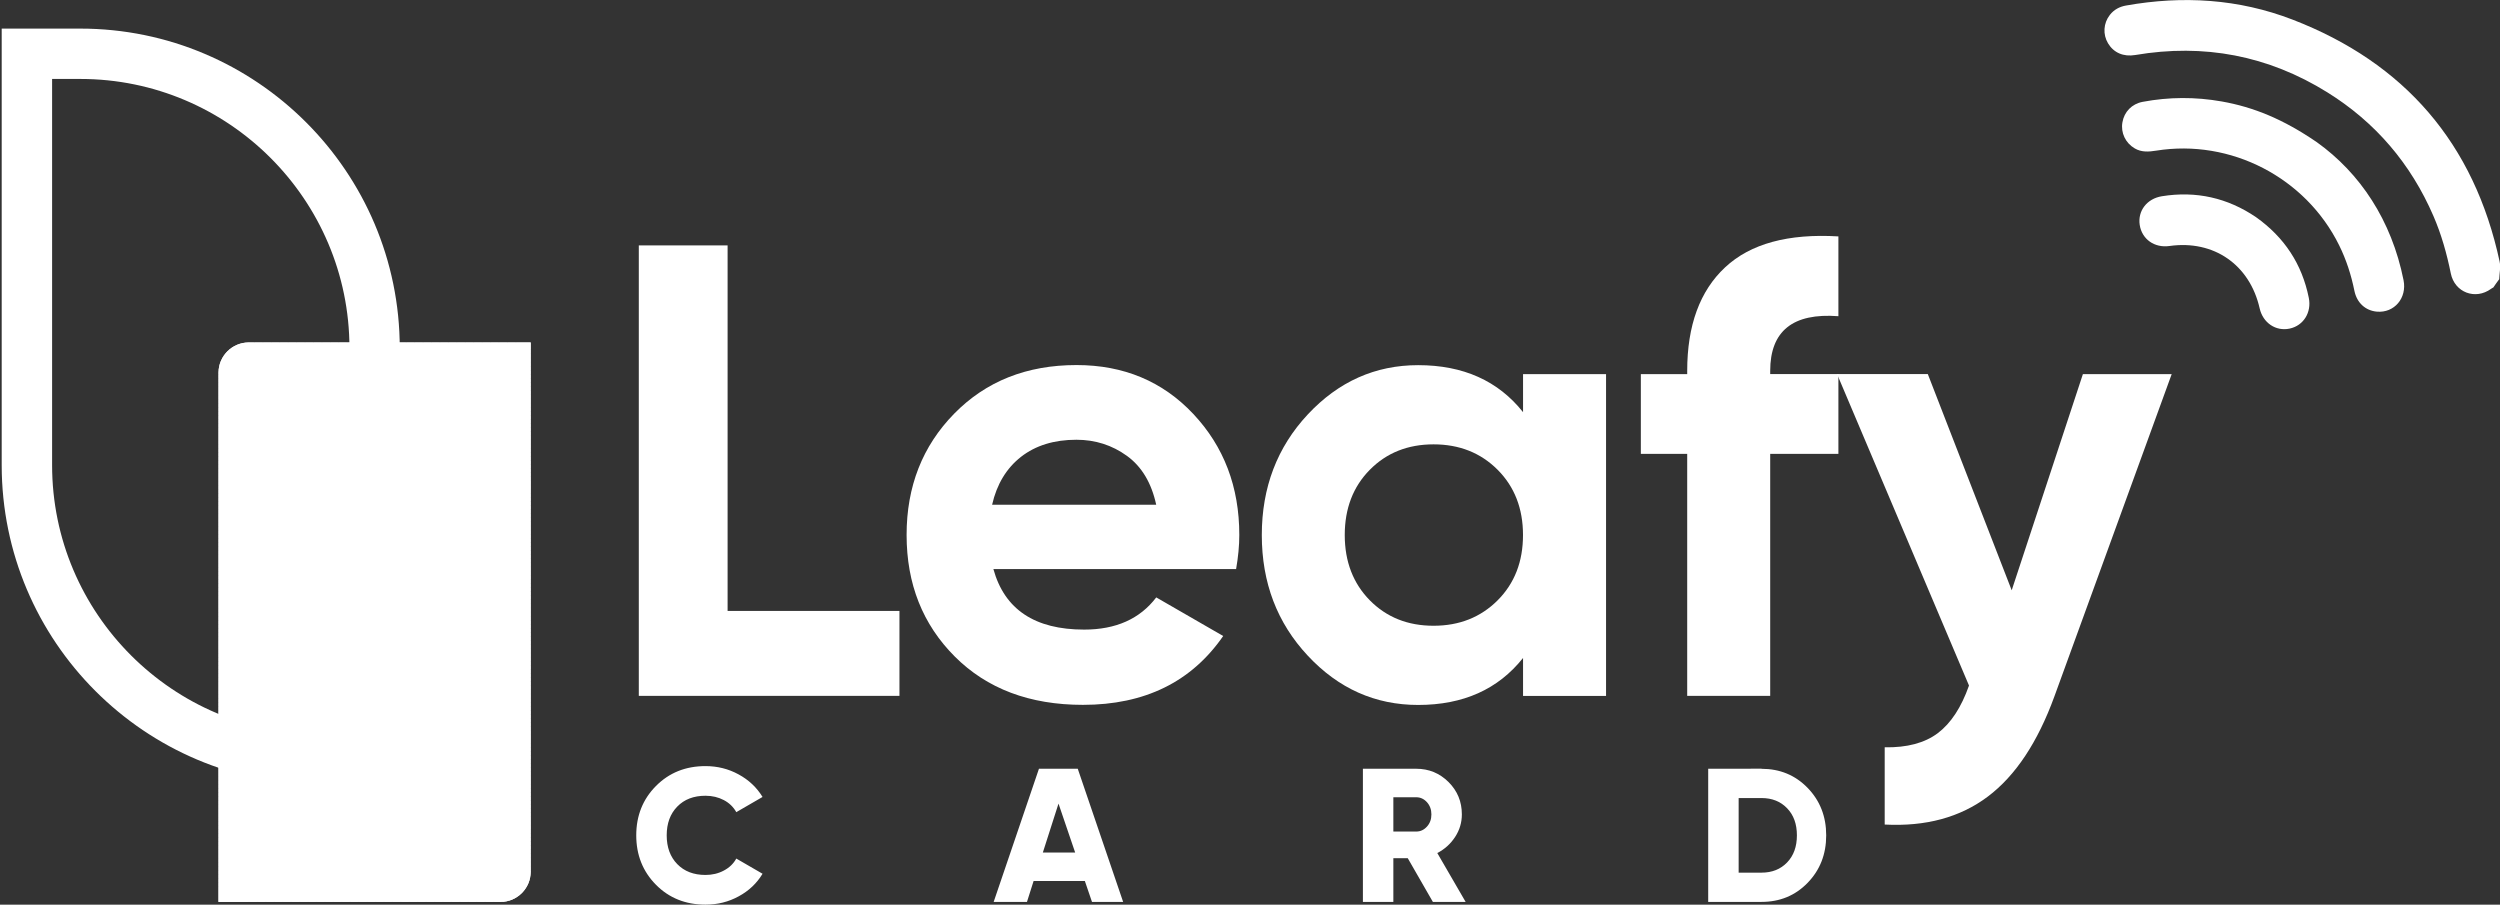
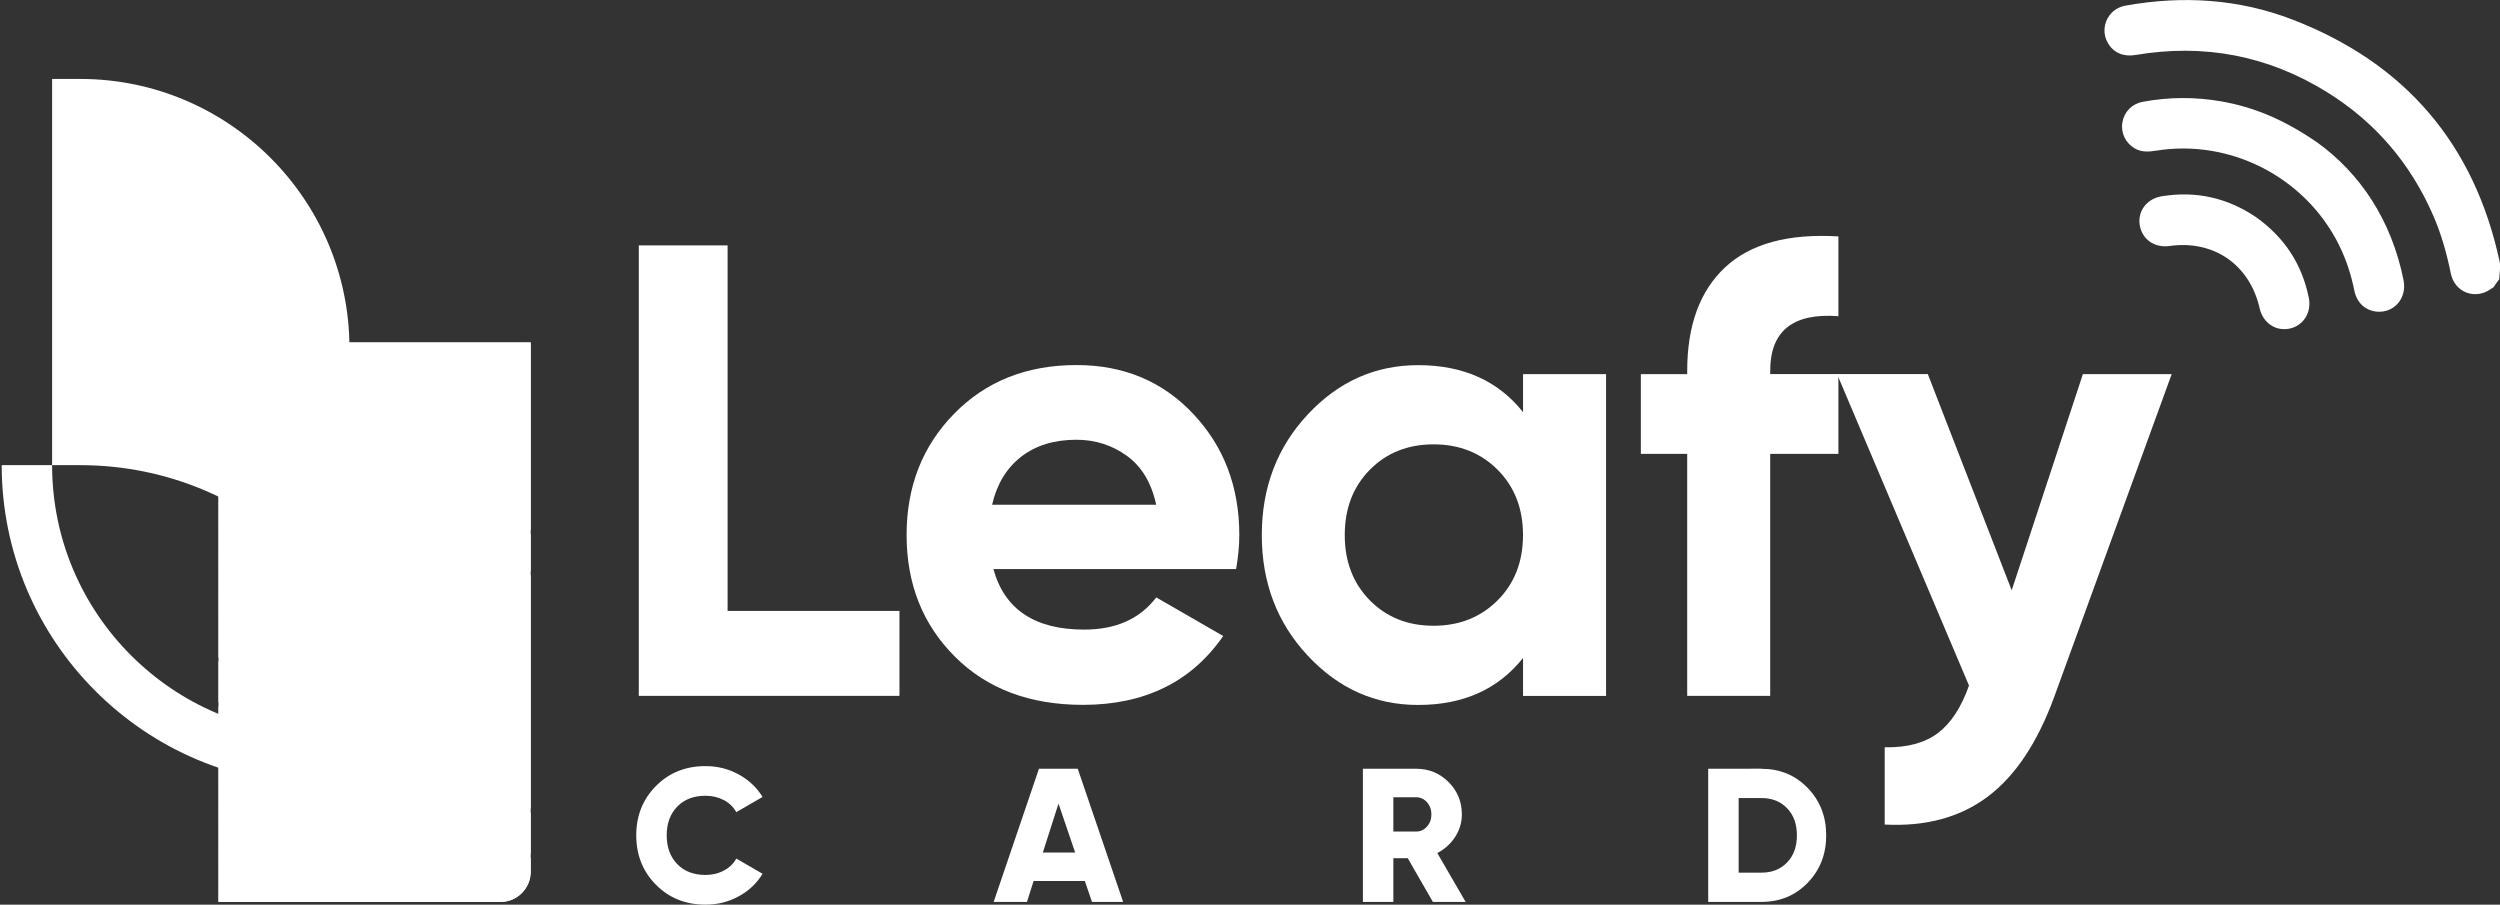
<svg xmlns="http://www.w3.org/2000/svg" xmlns:xlink="http://www.w3.org/1999/xlink" version="1.1" id="Layer_1" x="0px" y="0px" viewBox="0 0 500 180.93" style="enable-background:new 0 0 500 180.93;" xml:space="preserve">
  <rect x="0" y="0" width="500" height="180.93" fill="#333333" stroke="none" />
  <style type="text/css">
	.st0{clip-path:url(#SVGID_00000103966284244145786070000007647348191618368927_);fill:#FFFFFF;}
	.st1{fill:#FFFFFF;}
</style>
  <g>
    <g>
      <g>
        <defs>
          <path id="SVGID_3_" d="M100.07,180.39H43.7V74.56c0-3.35,2.72-6.07,6.07-6.07h56.37v105.84      C106.14,177.68,103.43,180.39,100.07,180.39z" />
        </defs>
        <use xlink:href="#SVGID_3_" style="overflow:visible;fill:#FFFFFF;" />
        <clipPath id="SVGID_00000048500558615232275400000016526138975483636630_">
          <use xlink:href="#SVGID_3_" style="overflow:visible;" />
        </clipPath>
        <polygon style="clip-path:url(#SVGID_00000048500558615232275400000016526138975483636630_);fill:#FFFFFF;" points="43.7,177.33      50.01,180.39 43.7,180.39    " />
        <polygon style="clip-path:url(#SVGID_00000048500558615232275400000016526138975483636630_);fill:#FFFFFF;" points="43.7,176.51      51.7,180.39 50.01,180.39 43.7,177.33    " />
        <polygon style="clip-path:url(#SVGID_00000048500558615232275400000016526138975483636630_);fill:#FFFFFF;" points="43.7,175.69      53.38,180.39 51.7,180.39 43.7,176.51    " />
        <polygon style="clip-path:url(#SVGID_00000048500558615232275400000016526138975483636630_);fill:#FFFFFF;" points="43.7,174.87      55.07,180.39 53.38,180.39 43.7,175.69    " />
        <polygon style="clip-path:url(#SVGID_00000048500558615232275400000016526138975483636630_);fill:#FFFFFF;" points="43.7,174.05      56.76,180.39 55.07,180.39 43.7,174.87    " />
        <polygon style="clip-path:url(#SVGID_00000048500558615232275400000016526138975483636630_);fill:#FFFFFF;" points="43.7,173.23      58.44,180.39 56.76,180.39 43.7,174.05    " />
        <polygon style="clip-path:url(#SVGID_00000048500558615232275400000016526138975483636630_);fill:#FFFFFF;" points="43.7,172.41      60.13,180.39 58.44,180.39 43.7,173.23    " />
        <polygon style="clip-path:url(#SVGID_00000048500558615232275400000016526138975483636630_);fill:#FFFFFF;" points="43.7,171.59      61.82,180.39 60.13,180.39 43.7,172.41    " />
        <polygon style="clip-path:url(#SVGID_00000048500558615232275400000016526138975483636630_);fill:#FFFFFF;" points="43.7,170.77      63.5,180.39 61.82,180.39 43.7,171.59    " />
        <polygon style="clip-path:url(#SVGID_00000048500558615232275400000016526138975483636630_);fill:#FFFFFF;" points="43.7,169.95      65.19,180.39 63.5,180.39 43.7,170.77    " />
        <polygon style="clip-path:url(#SVGID_00000048500558615232275400000016526138975483636630_);fill:#FFFFFF;" points="43.7,169.13      66.88,180.39 65.19,180.39 43.7,169.95    " />
        <polygon style="clip-path:url(#SVGID_00000048500558615232275400000016526138975483636630_);fill:#FFFFFF;" points="43.7,168.31      68.56,180.39 66.88,180.39 43.7,169.13    " />
        <polygon style="clip-path:url(#SVGID_00000048500558615232275400000016526138975483636630_);fill:#FFFFFF;" points="43.7,167.49      70.25,180.39 68.56,180.39 43.7,168.31    " />
        <polygon style="clip-path:url(#SVGID_00000048500558615232275400000016526138975483636630_);fill:#FFFFFF;" points="43.7,166.67      71.94,180.39 70.25,180.39 43.7,167.49    " />
        <polygon style="clip-path:url(#SVGID_00000048500558615232275400000016526138975483636630_);fill:#FFFFFF;" points="43.7,165.86      73.62,180.39 71.94,180.39 43.7,166.67    " />
        <polygon style="clip-path:url(#SVGID_00000048500558615232275400000016526138975483636630_);fill:#FFFFFF;" points="43.7,165.04      75.31,180.39 73.62,180.39 43.7,165.86    " />
        <polygon style="clip-path:url(#SVGID_00000048500558615232275400000016526138975483636630_);fill:#FFFFFF;" points="43.7,164.22      77,180.39 75.31,180.39 43.7,165.04    " />
        <polygon style="clip-path:url(#SVGID_00000048500558615232275400000016526138975483636630_);fill:#FFFFFF;" points="43.7,163.4      78.68,180.39 77,180.39 43.7,164.22    " />
        <polygon style="clip-path:url(#SVGID_00000048500558615232275400000016526138975483636630_);fill:#FFFFFF;" points="43.7,162.58      80.37,180.39 78.68,180.39 43.7,163.4    " />
        <polygon style="clip-path:url(#SVGID_00000048500558615232275400000016526138975483636630_);fill:#FFFFFF;" points="43.7,161.76      82.06,180.39 80.37,180.39 43.7,162.58    " />
        <polygon style="clip-path:url(#SVGID_00000048500558615232275400000016526138975483636630_);fill:#FFFFFF;" points="43.7,160.94      83.74,180.39 82.06,180.39 43.7,161.76    " />
        <polygon style="clip-path:url(#SVGID_00000048500558615232275400000016526138975483636630_);fill:#FFFFFF;" points="43.7,160.12      85.43,180.39 83.74,180.39 43.7,160.94    " />
        <polygon style="clip-path:url(#SVGID_00000048500558615232275400000016526138975483636630_);fill:#FFFFFF;" points="43.7,159.3      87.12,180.39 85.43,180.39 43.7,160.12    " />
        <polygon style="clip-path:url(#SVGID_00000048500558615232275400000016526138975483636630_);fill:#FFFFFF;" points="43.7,158.48      88.8,180.39 87.12,180.39 43.7,159.3    " />
        <polygon style="clip-path:url(#SVGID_00000048500558615232275400000016526138975483636630_);fill:#FFFFFF;" points="43.7,157.66      90.49,180.39 88.8,180.39 43.7,158.48    " />
        <polygon style="clip-path:url(#SVGID_00000048500558615232275400000016526138975483636630_);fill:#FFFFFF;" points="43.7,156.84      92.18,180.39 90.49,180.39 43.7,157.66    " />
        <polygon style="clip-path:url(#SVGID_00000048500558615232275400000016526138975483636630_);fill:#FFFFFF;" points="43.7,156.02      93.86,180.39 92.18,180.39 43.7,156.84    " />
        <polygon style="clip-path:url(#SVGID_00000048500558615232275400000016526138975483636630_);fill:#FFFFFF;" points="43.7,155.2      95.55,180.39 93.86,180.39 43.7,156.02    " />
        <polygon style="clip-path:url(#SVGID_00000048500558615232275400000016526138975483636630_);fill:#FFFFFF;" points="43.7,154.38      97.24,180.39 95.55,180.39 43.7,155.2    " />
        <polygon style="clip-path:url(#SVGID_00000048500558615232275400000016526138975483636630_);fill:#FFFFFF;" points="43.7,153.56      98.92,180.39 97.24,180.39 43.7,154.38    " />
        <polygon style="clip-path:url(#SVGID_00000048500558615232275400000016526138975483636630_);fill:#FFFFFF;" points="43.7,152.74      100.61,180.39 98.92,180.39 43.7,153.56    " />
        <polygon style="clip-path:url(#SVGID_00000048500558615232275400000016526138975483636630_);fill:#FFFFFF;" points="43.7,151.92      102.3,180.39 100.61,180.39 43.7,152.74    " />
        <polygon style="clip-path:url(#SVGID_00000048500558615232275400000016526138975483636630_);fill:#FFFFFF;" points="43.7,151.1      103.98,180.39 102.3,180.39 43.7,151.92    " />
        <polygon style="clip-path:url(#SVGID_00000048500558615232275400000016526138975483636630_);fill:#FFFFFF;" points="43.7,150.28      105.67,180.39 103.98,180.39 43.7,151.1    " />
        <polygon style="clip-path:url(#SVGID_00000048500558615232275400000016526138975483636630_);fill:#FFFFFF;" points="43.7,149.47      106.14,179.8 106.14,179.81 105.86,180.39 105.67,180.39 43.7,150.28    " />
        <polygon style="clip-path:url(#SVGID_00000048500558615232275400000016526138975483636630_);fill:#FFFFFF;" points="43.7,148.65      106.14,178.98 106.14,179.8 43.7,149.47    " />
        <polygon style="clip-path:url(#SVGID_00000048500558615232275400000016526138975483636630_);fill:#FFFFFF;" points="43.7,147.83      106.14,178.16 106.14,178.98 43.7,148.65    " />
        <polygon style="clip-path:url(#SVGID_00000048500558615232275400000016526138975483636630_);fill:#FFFFFF;" points="43.7,147.01      106.14,177.35 106.14,178.16 43.7,147.83    " />
        <polygon style="clip-path:url(#SVGID_00000048500558615232275400000016526138975483636630_);fill:#FFFFFF;" points="43.7,146.19      106.14,176.53 106.14,177.35 43.7,147.01    " />
        <polygon style="clip-path:url(#SVGID_00000048500558615232275400000016526138975483636630_);fill:#FFFFFF;" points="43.7,145.37      106.14,175.71 106.14,176.53 43.7,146.19    " />
        <polygon style="clip-path:url(#SVGID_00000048500558615232275400000016526138975483636630_);fill:#FFFFFF;" points="43.7,144.55      106.14,174.89 106.14,175.71 43.7,145.37    " />
        <polygon style="clip-path:url(#SVGID_00000048500558615232275400000016526138975483636630_);fill:#FFFFFF;" points="43.7,143.73      106.14,174.07 106.14,174.89 43.7,144.55    " />
        <polygon style="clip-path:url(#SVGID_00000048500558615232275400000016526138975483636630_);fill:#FFFFFF;" points="43.7,142.91      106.14,173.25 106.14,174.07 43.7,143.73    " />
        <polygon style="clip-path:url(#SVGID_00000048500558615232275400000016526138975483636630_);fill:#FFFFFF;" points="43.7,142.09      106.14,172.43 106.14,173.25 43.7,142.91    " />
        <polygon style="clip-path:url(#SVGID_00000048500558615232275400000016526138975483636630_);fill:#FFFFFF;" points="43.7,141.27      106.14,171.61 106.14,172.43 43.7,142.09    " />
-         <polygon style="clip-path:url(#SVGID_00000048500558615232275400000016526138975483636630_);fill:#FFFFFF;" points="43.7,140.45      106.14,170.79 106.14,171.61 43.7,141.27    " />
        <polygon style="clip-path:url(#SVGID_00000048500558615232275400000016526138975483636630_);fill:#FFFFFF;" points="43.7,139.63      106.14,169.97 106.14,170.79 43.7,140.45    " />
        <polygon style="clip-path:url(#SVGID_00000048500558615232275400000016526138975483636630_);fill:#FFFFFF;" points="43.7,138.81      106.14,169.15 106.14,169.97 43.7,139.63    " />
        <polygon style="clip-path:url(#SVGID_00000048500558615232275400000016526138975483636630_);fill:#FFFFFF;" points="43.7,137.99      106.14,168.33 106.14,169.15 43.7,138.81    " />
        <polygon style="clip-path:url(#SVGID_00000048500558615232275400000016526138975483636630_);fill:#FFFFFF;" points="43.7,137.17      106.14,167.51 106.14,168.33 43.7,137.99    " />
        <polygon style="clip-path:url(#SVGID_00000048500558615232275400000016526138975483636630_);fill:#FFFFFF;" points="43.7,136.35      106.14,166.69 106.14,167.51 43.7,137.17    " />
        <polygon style="clip-path:url(#SVGID_00000048500558615232275400000016526138975483636630_);fill:#FFFFFF;" points="43.7,135.53      106.14,165.87 106.14,166.69 43.7,136.35    " />
        <polygon style="clip-path:url(#SVGID_00000048500558615232275400000016526138975483636630_);fill:#FFFFFF;" points="43.7,134.71      106.14,165.05 106.14,165.87 43.7,135.53    " />
        <polygon style="clip-path:url(#SVGID_00000048500558615232275400000016526138975483636630_);fill:#FFFFFF;" points="43.7,133.89      106.14,164.23 106.14,165.05 43.7,134.71    " />
        <polygon style="clip-path:url(#SVGID_00000048500558615232275400000016526138975483636630_);fill:#FFFFFF;" points="43.7,133.07      106.14,163.41 106.14,164.23 43.7,133.89    " />
        <polygon style="clip-path:url(#SVGID_00000048500558615232275400000016526138975483636630_);fill:#FFFFFF;" points="43.7,132.26      106.14,162.59 106.14,163.41 43.7,133.07    " />
-         <polygon style="clip-path:url(#SVGID_00000048500558615232275400000016526138975483636630_);fill:#FFFFFF;" points="43.7,131.44      106.14,161.77 106.14,162.59 43.7,132.26    " />
        <polygon style="clip-path:url(#SVGID_00000048500558615232275400000016526138975483636630_);fill:#FFFFFF;" points="43.7,130.62      106.14,160.96 106.14,161.77 43.7,131.44    " />
        <polygon style="clip-path:url(#SVGID_00000048500558615232275400000016526138975483636630_);fill:#FFFFFF;" points="43.7,129.8      106.14,160.14 106.14,160.96 43.7,130.62    " />
        <polygon style="clip-path:url(#SVGID_00000048500558615232275400000016526138975483636630_);fill:#FFFFFF;" points="43.7,128.98      106.14,159.32 106.14,160.14 43.7,129.8    " />
        <polygon style="clip-path:url(#SVGID_00000048500558615232275400000016526138975483636630_);fill:#FFFFFF;" points="43.7,128.16      106.14,158.5 106.14,159.32 43.7,128.98    " />
        <polygon style="clip-path:url(#SVGID_00000048500558615232275400000016526138975483636630_);fill:#FFFFFF;" points="43.7,127.34      106.14,157.68 106.14,158.5 43.7,128.16    " />
        <polygon style="clip-path:url(#SVGID_00000048500558615232275400000016526138975483636630_);fill:#FFFFFF;" points="43.7,126.52      106.14,156.86 106.14,157.68 43.7,127.34    " />
        <polygon style="clip-path:url(#SVGID_00000048500558615232275400000016526138975483636630_);fill:#FFFFFF;" points="43.7,125.7      106.14,156.04 106.14,156.86 43.7,126.52    " />
        <polygon style="clip-path:url(#SVGID_00000048500558615232275400000016526138975483636630_);fill:#FFFFFF;" points="43.7,124.88      106.14,155.22 106.14,156.04 43.7,125.7    " />
        <polygon style="clip-path:url(#SVGID_00000048500558615232275400000016526138975483636630_);fill:#FFFFFF;" points="43.7,124.06      106.14,154.4 106.14,155.22 43.7,124.88    " />
        <polygon style="clip-path:url(#SVGID_00000048500558615232275400000016526138975483636630_);fill:#FFFFFF;" points="43.7,123.24      106.14,153.58 106.14,154.4 43.7,124.06    " />
        <polygon style="clip-path:url(#SVGID_00000048500558615232275400000016526138975483636630_);fill:#FFFFFF;" points="43.7,122.42      106.14,152.76 106.14,153.58 43.7,123.24    " />
        <polygon style="clip-path:url(#SVGID_00000048500558615232275400000016526138975483636630_);fill:#FFFFFF;" points="43.7,121.6      106.14,151.94 106.14,152.76 43.7,122.42    " />
        <polygon style="clip-path:url(#SVGID_00000048500558615232275400000016526138975483636630_);fill:#FFFFFF;" points="43.7,120.78      106.14,151.12 106.14,151.94 43.7,121.6    " />
        <polygon style="clip-path:url(#SVGID_00000048500558615232275400000016526138975483636630_);fill:#FFFFFF;" points="43.7,119.96      106.14,150.3 106.14,151.12 43.7,120.78    " />
        <polygon style="clip-path:url(#SVGID_00000048500558615232275400000016526138975483636630_);fill:#FFFFFF;" points="43.7,119.14      106.14,149.48 106.14,150.3 43.7,119.96    " />
        <polygon style="clip-path:url(#SVGID_00000048500558615232275400000016526138975483636630_);fill:#FFFFFF;" points="43.7,118.32      106.14,148.66 106.14,149.48 43.7,119.14    " />
        <polygon style="clip-path:url(#SVGID_00000048500558615232275400000016526138975483636630_);fill:#FFFFFF;" points="43.7,117.5      106.14,147.84 106.14,148.66 43.7,118.32    " />
        <polygon style="clip-path:url(#SVGID_00000048500558615232275400000016526138975483636630_);fill:#FFFFFF;" points="43.7,116.68      106.14,147.02 106.14,147.84 43.7,117.5    " />
        <polygon style="clip-path:url(#SVGID_00000048500558615232275400000016526138975483636630_);fill:#FFFFFF;" points="43.7,115.87      106.14,146.2 106.14,147.02 43.7,116.68    " />
        <polygon style="clip-path:url(#SVGID_00000048500558615232275400000016526138975483636630_);fill:#FFFFFF;" points="43.7,115.05      106.14,145.38 106.14,146.2 43.7,115.87    " />
        <polygon style="clip-path:url(#SVGID_00000048500558615232275400000016526138975483636630_);fill:#FFFFFF;" points="43.7,114.23      106.14,144.56 106.14,145.38 43.7,115.05    " />
        <polygon style="clip-path:url(#SVGID_00000048500558615232275400000016526138975483636630_);fill:#FFFFFF;" points="43.7,113.41      106.14,143.75 106.14,144.56 43.7,114.23    " />
        <polygon style="clip-path:url(#SVGID_00000048500558615232275400000016526138975483636630_);fill:#FFFFFF;" points="43.7,112.59      106.14,142.93 106.14,143.75 43.7,113.41    " />
        <polygon style="clip-path:url(#SVGID_00000048500558615232275400000016526138975483636630_);fill:#FFFFFF;" points="43.7,111.77      106.14,142.11 106.14,142.93 43.7,112.59    " />
        <polygon style="clip-path:url(#SVGID_00000048500558615232275400000016526138975483636630_);fill:#FFFFFF;" points="43.7,110.95      106.14,141.29 106.14,142.11 43.7,111.77    " />
        <polygon style="clip-path:url(#SVGID_00000048500558615232275400000016526138975483636630_);fill:#FFFFFF;" points="43.7,110.13      106.14,140.47 106.14,141.29 43.7,110.95    " />
        <polygon style="clip-path:url(#SVGID_00000048500558615232275400000016526138975483636630_);fill:#FFFFFF;" points="43.7,109.31      106.14,139.65 106.14,140.47 43.7,110.13    " />
        <polygon style="clip-path:url(#SVGID_00000048500558615232275400000016526138975483636630_);fill:#FFFFFF;" points="43.7,108.49      106.14,138.83 106.14,139.65 43.7,109.31    " />
        <polygon style="clip-path:url(#SVGID_00000048500558615232275400000016526138975483636630_);fill:#FFFFFF;" points="43.7,107.67      106.14,138.01 106.14,138.83 43.7,108.49    " />
        <polygon style="clip-path:url(#SVGID_00000048500558615232275400000016526138975483636630_);fill:#FFFFFF;" points="43.7,106.85      106.14,137.19 106.14,138.01 43.7,107.67    " />
        <polygon style="clip-path:url(#SVGID_00000048500558615232275400000016526138975483636630_);fill:#FFFFFF;" points="43.7,106.03      106.14,136.37 106.14,137.19 43.7,106.85    " />
        <polygon style="clip-path:url(#SVGID_00000048500558615232275400000016526138975483636630_);fill:#FFFFFF;" points="43.7,105.21      106.14,135.55 106.14,136.37 43.7,106.03    " />
        <polygon style="clip-path:url(#SVGID_00000048500558615232275400000016526138975483636630_);fill:#FFFFFF;" points="43.7,104.39      106.14,134.73 106.14,135.55 43.7,105.21    " />
        <polygon style="clip-path:url(#SVGID_00000048500558615232275400000016526138975483636630_);fill:#FFFFFF;" points="43.7,103.57      106.14,133.91 106.14,134.73 43.7,104.39    " />
        <polygon style="clip-path:url(#SVGID_00000048500558615232275400000016526138975483636630_);fill:#FFFFFF;" points="43.7,102.75      106.14,133.09 106.14,133.91 43.7,103.57    " />
        <polygon style="clip-path:url(#SVGID_00000048500558615232275400000016526138975483636630_);fill:#FFFFFF;" points="43.7,101.93      106.14,132.27 106.14,133.09 43.7,102.75    " />
        <polygon style="clip-path:url(#SVGID_00000048500558615232275400000016526138975483636630_);fill:#FFFFFF;" points="43.7,101.11      106.14,131.45 106.14,132.27 43.7,101.93    " />
        <polygon style="clip-path:url(#SVGID_00000048500558615232275400000016526138975483636630_);fill:#FFFFFF;" points="43.7,100.29      106.14,130.63 106.14,131.45 43.7,101.11    " />
        <polygon style="clip-path:url(#SVGID_00000048500558615232275400000016526138975483636630_);fill:#FFFFFF;" points="43.7,99.47      106.14,129.81 106.14,130.63 43.7,100.29    " />
        <polygon style="clip-path:url(#SVGID_00000048500558615232275400000016526138975483636630_);fill:#FFFFFF;" points="43.7,98.66      106.14,128.99 106.14,129.81 43.7,99.47    " />
        <polygon style="clip-path:url(#SVGID_00000048500558615232275400000016526138975483636630_);fill:#FFFFFF;" points="43.7,97.84      106.14,128.17 106.14,128.99 43.7,98.66    " />
        <polygon style="clip-path:url(#SVGID_00000048500558615232275400000016526138975483636630_);fill:#FFFFFF;" points="43.7,97.02      106.14,127.35 106.14,128.17 43.7,97.84    " />
        <polygon style="clip-path:url(#SVGID_00000048500558615232275400000016526138975483636630_);fill:#FFFFFF;" points="43.7,96.2      106.14,126.54 106.14,127.35 43.7,97.02    " />
        <polygon style="clip-path:url(#SVGID_00000048500558615232275400000016526138975483636630_);fill:#FFFFFF;" points="43.7,95.38      106.14,125.72 106.14,126.54 43.7,96.2    " />
        <polygon style="clip-path:url(#SVGID_00000048500558615232275400000016526138975483636630_);fill:#FFFFFF;" points="43.7,94.56      106.14,124.9 106.14,125.72 43.7,95.38    " />
        <polygon style="clip-path:url(#SVGID_00000048500558615232275400000016526138975483636630_);fill:#FFFFFF;" points="43.7,93.74      106.14,124.08 106.14,124.9 43.7,94.56    " />
        <polygon style="clip-path:url(#SVGID_00000048500558615232275400000016526138975483636630_);fill:#FFFFFF;" points="43.7,92.92      106.14,123.26 106.14,124.08 43.7,93.74    " />
        <polygon style="clip-path:url(#SVGID_00000048500558615232275400000016526138975483636630_);fill:#FFFFFF;" points="43.7,92.1      106.14,122.44 106.14,123.26 43.7,92.92    " />
        <polygon style="clip-path:url(#SVGID_00000048500558615232275400000016526138975483636630_);fill:#FFFFFF;" points="43.7,91.28      106.14,121.62 106.14,122.44 43.7,92.1    " />
        <polygon style="clip-path:url(#SVGID_00000048500558615232275400000016526138975483636630_);fill:#FFFFFF;" points="43.7,90.46      106.14,120.8 106.14,121.62 43.7,91.28    " />
        <polygon style="clip-path:url(#SVGID_00000048500558615232275400000016526138975483636630_);fill:#FFFFFF;" points="43.7,89.64      106.14,119.98 106.14,120.8 43.7,90.46    " />
        <polygon style="clip-path:url(#SVGID_00000048500558615232275400000016526138975483636630_);fill:#FFFFFF;" points="43.7,88.82      106.14,119.16 106.14,119.98 43.7,89.64    " />
        <polygon style="clip-path:url(#SVGID_00000048500558615232275400000016526138975483636630_);fill:#FFFFFF;" points="43.7,88      106.14,118.34 106.14,119.16 43.7,88.82    " />
        <polygon style="clip-path:url(#SVGID_00000048500558615232275400000016526138975483636630_);fill:#FFFFFF;" points="43.7,87.18      106.14,117.52 106.14,118.34 43.7,88    " />
        <polygon style="clip-path:url(#SVGID_00000048500558615232275400000016526138975483636630_);fill:#FFFFFF;" points="43.7,86.36      106.14,116.7 106.14,117.52 43.7,87.18    " />
        <polygon style="clip-path:url(#SVGID_00000048500558615232275400000016526138975483636630_);fill:#FFFFFF;" points="43.7,85.54      106.14,115.88 106.14,116.7 43.7,86.36    " />
        <polygon style="clip-path:url(#SVGID_00000048500558615232275400000016526138975483636630_);fill:#FFFFFF;" points="43.7,84.72      106.14,115.06 106.14,115.88 43.7,85.54    " />
-         <polygon style="clip-path:url(#SVGID_00000048500558615232275400000016526138975483636630_);fill:#FFFFFF;" points="43.7,83.9      106.14,114.24 106.14,115.06 43.7,84.72    " />
        <polygon style="clip-path:url(#SVGID_00000048500558615232275400000016526138975483636630_);fill:#FFFFFF;" points="43.7,83.08      106.14,113.42 106.14,114.24 43.7,83.9    " />
        <polygon style="clip-path:url(#SVGID_00000048500558615232275400000016526138975483636630_);fill:#FFFFFF;" points="43.7,82.27      106.14,112.6 106.14,113.42 43.7,83.08    " />
        <polygon style="clip-path:url(#SVGID_00000048500558615232275400000016526138975483636630_);fill:#FFFFFF;" points="43.7,81.45      106.14,111.78 106.14,112.6 43.7,82.27    " />
        <polygon style="clip-path:url(#SVGID_00000048500558615232275400000016526138975483636630_);fill:#FFFFFF;" points="43.7,80.63      106.14,110.96 106.14,111.78 43.7,81.45    " />
        <polygon style="clip-path:url(#SVGID_00000048500558615232275400000016526138975483636630_);fill:#FFFFFF;" points="43.7,79.81      106.14,110.15 106.14,110.96 43.7,80.63    " />
        <polygon style="clip-path:url(#SVGID_00000048500558615232275400000016526138975483636630_);fill:#FFFFFF;" points="43.7,78.99      106.14,109.33 106.14,110.15 43.7,79.81    " />
        <polygon style="clip-path:url(#SVGID_00000048500558615232275400000016526138975483636630_);fill:#FFFFFF;" points="43.7,78.17      106.14,108.51 106.14,109.33 43.7,78.99    " />
        <polygon style="clip-path:url(#SVGID_00000048500558615232275400000016526138975483636630_);fill:#FFFFFF;" points="43.7,77.35      106.14,107.69 106.14,108.51 43.7,78.17    " />
        <polygon style="clip-path:url(#SVGID_00000048500558615232275400000016526138975483636630_);fill:#FFFFFF;" points="43.7,76.53      106.14,106.87 106.14,107.69 43.7,77.35    " />
-         <polygon style="clip-path:url(#SVGID_00000048500558615232275400000016526138975483636630_);fill:#FFFFFF;" points="43.7,75.71      106.14,106.05 106.14,106.87 43.7,76.53    " />
        <polygon style="clip-path:url(#SVGID_00000048500558615232275400000016526138975483636630_);fill:#FFFFFF;" points="43.7,74.89      106.14,105.23 106.14,106.05 43.7,75.71    " />
        <polygon style="clip-path:url(#SVGID_00000048500558615232275400000016526138975483636630_);fill:#FFFFFF;" points="43.7,74.07      106.14,104.41 106.14,105.23 43.7,74.89    " />
        <polygon style="clip-path:url(#SVGID_00000048500558615232275400000016526138975483636630_);fill:#FFFFFF;" points="43.7,73.25      106.14,103.59 106.14,104.41 43.7,74.07    " />
        <polygon style="clip-path:url(#SVGID_00000048500558615232275400000016526138975483636630_);fill:#FFFFFF;" points="43.7,72.43      106.14,102.77 106.14,103.59 43.7,73.25    " />
        <polygon style="clip-path:url(#SVGID_00000048500558615232275400000016526138975483636630_);fill:#FFFFFF;" points="43.7,71.61      106.14,101.95 106.14,102.77 43.7,72.43    " />
        <polygon style="clip-path:url(#SVGID_00000048500558615232275400000016526138975483636630_);fill:#FFFFFF;" points="43.7,70.79      106.14,101.13 106.14,101.95 43.7,71.61    " />
        <polygon style="clip-path:url(#SVGID_00000048500558615232275400000016526138975483636630_);fill:#FFFFFF;" points="43.7,69.97      106.14,100.31 106.14,101.13 43.7,70.79    " />
        <polygon style="clip-path:url(#SVGID_00000048500558615232275400000016526138975483636630_);fill:#FFFFFF;" points="43.7,69.15      106.14,99.49 106.14,100.31 43.7,69.97    " />
        <polygon style="clip-path:url(#SVGID_00000048500558615232275400000016526138975483636630_);fill:#FFFFFF;" points="43.7,69.07      43.98,68.49 44.03,68.49 106.14,98.67 106.14,99.49 43.7,69.15    " />
        <polygon style="clip-path:url(#SVGID_00000048500558615232275400000016526138975483636630_);fill:#FFFFFF;" points="45.71,68.49      106.14,97.85 106.14,98.67 44.03,68.49    " />
        <polygon style="clip-path:url(#SVGID_00000048500558615232275400000016526138975483636630_);fill:#FFFFFF;" points="47.4,68.49      106.14,97.03 106.14,97.85 45.71,68.49    " />
        <polygon style="clip-path:url(#SVGID_00000048500558615232275400000016526138975483636630_);fill:#FFFFFF;" points="49.09,68.49      106.14,96.21 106.14,97.03 47.4,68.49    " />
        <polygon style="clip-path:url(#SVGID_00000048500558615232275400000016526138975483636630_);fill:#FFFFFF;" points="50.77,68.49      106.14,95.39 106.14,96.21 49.09,68.49    " />
        <polygon style="clip-path:url(#SVGID_00000048500558615232275400000016526138975483636630_);fill:#FFFFFF;" points="52.46,68.49      106.14,94.57 106.14,95.39 50.77,68.49    " />
        <polygon style="clip-path:url(#SVGID_00000048500558615232275400000016526138975483636630_);fill:#FFFFFF;" points="54.15,68.49      106.14,93.75 106.14,94.57 52.46,68.49    " />
        <polygon style="clip-path:url(#SVGID_00000048500558615232275400000016526138975483636630_);fill:#FFFFFF;" points="55.83,68.49      106.14,92.94 106.14,93.75 54.15,68.49    " />
        <polygon style="clip-path:url(#SVGID_00000048500558615232275400000016526138975483636630_);fill:#FFFFFF;" points="57.52,68.49      106.14,92.12 106.14,92.94 55.83,68.49    " />
        <polygon style="clip-path:url(#SVGID_00000048500558615232275400000016526138975483636630_);fill:#FFFFFF;" points="59.2,68.49      106.14,91.3 106.14,92.12 57.52,68.49    " />
        <polygon style="clip-path:url(#SVGID_00000048500558615232275400000016526138975483636630_);fill:#FFFFFF;" points="60.89,68.49      106.14,90.48 106.14,91.3 59.2,68.49    " />
        <polygon style="clip-path:url(#SVGID_00000048500558615232275400000016526138975483636630_);fill:#FFFFFF;" points="62.58,68.49      106.14,89.66 106.14,90.48 60.89,68.49    " />
        <polygon style="clip-path:url(#SVGID_00000048500558615232275400000016526138975483636630_);fill:#FFFFFF;" points="64.26,68.49      106.14,88.84 106.14,89.66 62.58,68.49    " />
        <polygon style="clip-path:url(#SVGID_00000048500558615232275400000016526138975483636630_);fill:#FFFFFF;" points="65.95,68.49      106.14,88.02 106.14,88.84 64.26,68.49    " />
        <polygon style="clip-path:url(#SVGID_00000048500558615232275400000016526138975483636630_);fill:#FFFFFF;" points="67.64,68.49      106.14,87.2 106.14,88.02 65.95,68.49    " />
        <polygon style="clip-path:url(#SVGID_00000048500558615232275400000016526138975483636630_);fill:#FFFFFF;" points="69.32,68.49      106.14,86.38 106.14,87.2 67.64,68.49    " />
        <polygon style="clip-path:url(#SVGID_00000048500558615232275400000016526138975483636630_);fill:#FFFFFF;" points="71.01,68.49      106.14,85.56 106.14,86.38 69.32,68.49    " />
        <polygon style="clip-path:url(#SVGID_00000048500558615232275400000016526138975483636630_);fill:#FFFFFF;" points="72.7,68.49      106.14,84.74 106.14,85.56 71.01,68.49    " />
        <polygon style="clip-path:url(#SVGID_00000048500558615232275400000016526138975483636630_);fill:#FFFFFF;" points="74.38,68.49      106.14,83.92 106.14,84.74 72.7,68.49    " />
        <polygon style="clip-path:url(#SVGID_00000048500558615232275400000016526138975483636630_);fill:#FFFFFF;" points="76.07,68.49      106.14,83.1 106.14,83.92 74.38,68.49    " />
        <polygon style="clip-path:url(#SVGID_00000048500558615232275400000016526138975483636630_);fill:#FFFFFF;" points="77.76,68.49      106.14,82.28 106.14,83.1 76.07,68.49    " />
        <polygon style="clip-path:url(#SVGID_00000048500558615232275400000016526138975483636630_);fill:#FFFFFF;" points="79.44,68.49      106.14,81.46 106.14,82.28 77.76,68.49    " />
        <polygon style="clip-path:url(#SVGID_00000048500558615232275400000016526138975483636630_);fill:#FFFFFF;" points="81.13,68.49      106.14,80.64 106.14,81.46 79.44,68.49    " />
        <polygon style="clip-path:url(#SVGID_00000048500558615232275400000016526138975483636630_);fill:#FFFFFF;" points="82.82,68.49      106.14,79.82 106.14,80.64 81.13,68.49    " />
        <polygon style="clip-path:url(#SVGID_00000048500558615232275400000016526138975483636630_);fill:#FFFFFF;" points="84.5,68.49      106.14,79 106.14,79.82 82.82,68.49    " />
        <polygon style="clip-path:url(#SVGID_00000048500558615232275400000016526138975483636630_);fill:#FFFFFF;" points="86.19,68.49      106.14,78.18 106.14,79 84.5,68.49    " />
        <polygon style="clip-path:url(#SVGID_00000048500558615232275400000016526138975483636630_);fill:#FFFFFF;" points="87.88,68.49      106.14,77.36 106.14,78.18 86.19,68.49    " />
        <polygon style="clip-path:url(#SVGID_00000048500558615232275400000016526138975483636630_);fill:#FFFFFF;" points="89.56,68.49      106.14,76.55 106.14,77.36 87.88,68.49    " />
        <polygon style="clip-path:url(#SVGID_00000048500558615232275400000016526138975483636630_);fill:#FFFFFF;" points="91.25,68.49      106.14,75.73 106.14,76.55 89.56,68.49    " />
        <polygon style="clip-path:url(#SVGID_00000048500558615232275400000016526138975483636630_);fill:#FFFFFF;" points="92.94,68.49      106.14,74.91 106.14,75.73 91.25,68.49    " />
        <polygon style="clip-path:url(#SVGID_00000048500558615232275400000016526138975483636630_);fill:#FFFFFF;" points="94.62,68.49      106.14,74.09 106.14,74.91 92.94,68.49    " />
        <polygon style="clip-path:url(#SVGID_00000048500558615232275400000016526138975483636630_);fill:#FFFFFF;" points="96.31,68.49      106.14,73.27 106.14,74.09 94.62,68.49    " />
        <polygon style="clip-path:url(#SVGID_00000048500558615232275400000016526138975483636630_);fill:#FFFFFF;" points="98,68.49      106.14,72.45 106.14,73.27 96.31,68.49    " />
        <polygon style="clip-path:url(#SVGID_00000048500558615232275400000016526138975483636630_);fill:#FFFFFF;" points="99.68,68.49      106.14,71.63 106.14,72.45 98,68.49    " />
        <polygon style="clip-path:url(#SVGID_00000048500558615232275400000016526138975483636630_);fill:#FFFFFF;" points="     101.37,68.49 106.14,70.81 106.14,71.63 99.68,68.49    " />
        <polygon style="clip-path:url(#SVGID_00000048500558615232275400000016526138975483636630_);fill:#FFFFFF;" points="     103.06,68.49 106.14,69.99 106.14,70.81 101.37,68.49    " />
        <polygon style="clip-path:url(#SVGID_00000048500558615232275400000016526138975483636630_);fill:#FFFFFF;" points="     106.14,69.99 103.06,68.49 106.14,68.49    " />
      </g>
    </g>
    <g>
-       <path class="st1" d="M79.96,156.94H64.25c-35.24,0-63.91-28.67-63.91-63.91V5.72h15.71c35.24,0,63.9,28.67,63.9,63.9V156.94z     M10.42,15.79v77.24c0,29.68,24.15,53.83,53.83,53.83h5.64V69.62c0-29.68-24.15-53.83-53.83-53.83H10.42z" />
+       <path class="st1" d="M79.96,156.94H64.25c-35.24,0-63.91-28.67-63.91-63.91h15.71c35.24,0,63.9,28.67,63.9,63.9V156.94z     M10.42,15.79v77.24c0,29.68,24.15,53.83,53.83,53.83h5.64V69.62c0-29.68-24.15-53.83-53.83-53.83H10.42z" />
    </g>
    <g>
      <g>
        <path class="st1" d="M498.67,57.49c-0.15,0.09-0.31,0.16-0.45,0.27c-3.14,2.3-7.29,0.74-8.06-3.08c-0.8-3.95-1.88-7.8-3.48-11.49     c-4.52-10.44-11.58-18.74-21.24-24.74c-11.83-7.35-24.66-9.78-38.38-7.45c-2.36,0.4-4.32-0.45-5.45-2.33     c-1.07-1.78-0.94-4.03,0.36-5.69c0.83-1.06,1.94-1.65,3.26-1.88c11.33-2.01,22.5-1.33,33.25,2.81     c22.47,8.66,36.38,24.81,41.45,48.43c0.24,1.11-0.05,2.33-0.09,3.5C499.43,56.38,499.05,56.94,498.67,57.49z" />
      </g>
      <g>
        <path class="st1" d="M463.37,28.44c8.65,6.19,14.95,15.62,17.34,27.6c0.72,3.58-1.87,6.59-5.33,6.29     c-2.28-0.2-4.01-1.76-4.5-4.17c-0.64-3.17-1.62-6.21-3.06-9.12c-6.69-13.54-21.68-21.3-36.58-18.91     c-1.48,0.24-2.92,0.35-4.28-0.44c-1.86-1.08-2.84-3.13-2.48-5.21c0.36-2.12,1.88-3.7,4.05-4.11c5.26-0.99,10.54-1.01,15.8-0.08     C450.77,21.43,456.7,23.87,463.37,28.44z" />
      </g>
      <g>
        <path class="st1" d="M451.2,43.43c5.66,4.02,9.2,9.37,10.56,16.14c0.59,2.92-1.07,5.56-3.83,6.15c-2.77,0.59-5.34-1.14-6-4.05     c-1.98-8.73-9.18-13.72-18.03-12.47c-3.01,0.43-5.53-1.36-5.96-4.23c-0.42-2.8,1.45-5.24,4.43-5.72     C439.22,38.14,445.51,39.57,451.2,43.43z" />
      </g>
    </g>
    <g>
      <g>
        <path class="st1" d="M145.52,122.19h34.37v16.99h-52.13v-90.1h17.76V122.19z" />
      </g>
      <g>
        <path class="st1" d="M198.68,113.82c2.23,8.07,8.28,12.1,18.15,12.1c6.35,0,11.15-2.14,14.42-6.44l13.39,7.72     c-6.35,9.18-15.7,13.77-28.06,13.77c-10.64,0-19.18-3.22-25.61-9.65c-6.44-6.44-9.65-14.54-9.65-24.33     c0-9.7,3.17-17.78,9.52-24.26c6.35-6.48,14.5-9.72,24.46-9.72c9.44,0,17.23,3.26,23.36,9.78c6.13,6.52,9.2,14.59,9.2,24.2     c0,2.15-0.22,4.42-0.64,6.82H198.68z M198.42,100.95h32.82c-0.95-4.38-2.9-7.64-5.86-9.78c-2.96-2.14-6.33-3.22-10.1-3.22     c-4.46,0-8.15,1.14-11.07,3.41C201.3,93.64,199.36,96.83,198.42,100.95z" />
      </g>
      <g>
        <path class="st1" d="M304.61,74.82h16.6v64.36h-16.6v-7.59c-4.98,6.27-11.97,9.4-20.98,9.4c-8.58,0-15.94-3.28-22.07-9.85     c-6.14-6.56-9.2-14.61-9.2-24.13c0-9.52,3.07-17.57,9.2-24.13c6.13-6.56,13.49-9.85,22.07-9.85c9.01,0,16,3.13,20.98,9.4V74.82z      M273.97,120.07c3.35,3.39,7.59,5.08,12.74,5.08c5.15,0,9.42-1.69,12.81-5.08c3.39-3.39,5.08-7.74,5.08-13.06     c0-5.32-1.7-9.67-5.08-13.06c-3.39-3.39-7.66-5.08-12.81-5.08c-5.15,0-9.4,1.7-12.74,5.08c-3.35,3.39-5.02,7.74-5.02,13.06     C268.95,112.32,270.63,116.68,273.97,120.07z" />
      </g>
      <g>
        <path class="st1" d="M367.68,63.24c-9.1-0.69-13.64,2.96-13.64,10.94v0.64h13.64v15.96h-13.64v48.39h-16.6V90.78h-9.27V74.82     h9.27v-0.64c0-9.09,2.53-16,7.59-20.72c5.06-4.72,12.61-6.78,22.65-6.18V63.24z" />
      </g>
      <g>
        <path class="st1" d="M416.58,74.82h17.76l-23.46,64.46c-3.35,9.19-7.78,15.87-13.31,20.03c-5.53,4.16-12.41,6.03-20.63,5.6     v-15.45c4.46,0.08,8-0.86,10.62-2.83c2.62-1.98,4.7-5.15,6.24-9.52l-26.39-62.3h18.15l16.78,43.25L416.58,74.82z" />
      </g>
    </g>
    <g>
      <g>
        <path class="st1" d="M141.1,180.93c-3.98,0-7.29-1.33-9.91-3.98s-3.94-5.94-3.94-9.88c0-3.93,1.31-7.22,3.94-9.87     s5.93-3.98,9.91-3.98c2.38,0,4.59,0.55,6.62,1.66c2.03,1.1,3.63,2.61,4.79,4.51l-5.25,3.04c-0.58-1.04-1.42-1.85-2.51-2.42     c-1.09-0.57-2.31-0.86-3.65-0.86c-2.36,0-4.24,0.72-5.65,2.17c-1.41,1.45-2.11,3.36-2.11,5.75c0,2.38,0.7,4.3,2.11,5.75     c1.41,1.45,3.29,2.17,5.65,2.17c1.34,0,2.57-0.29,3.67-0.88c1.1-0.58,1.93-1.38,2.49-2.4l5.25,3.04     c-1.14,1.9-2.73,3.41-4.76,4.51C145.73,180.37,143.51,180.93,141.1,180.93z" />
      </g>
      <g>
        <path class="st1" d="M218.4,180.39l-1.43-4.19h-10.25l-1.33,4.19h-6.66l9.06-26.64h7.76l9.08,26.64H218.4z M208.57,170.5h6.46     l-3.33-9.78L208.57,170.5z" />
      </g>
      <g>
        <path class="st1" d="M286.58,180.39l-5.03-8.75h-2.88v8.75h-6.09v-26.64h10.66c2.54,0,4.69,0.89,6.47,2.66     c1.78,1.78,2.66,3.93,2.66,6.47c0,1.62-0.45,3.13-1.35,4.51c-0.9,1.38-2.09,2.45-3.56,3.22l5.67,9.78H286.58z M278.67,159.46     v6.85h4.57c0.84,0,1.55-0.33,2.15-0.99c0.6-0.66,0.89-1.47,0.89-2.44s-0.3-1.78-0.89-2.44c-0.6-0.66-1.31-0.99-2.15-0.99H278.67z     " />
      </g>
      <g>
        <path class="st1" d="M352.3,153.76c3.68,0,6.75,1.27,9.23,3.82c2.47,2.55,3.71,5.71,3.71,9.49c0,3.78-1.24,6.94-3.71,9.49     c-2.47,2.55-5.55,3.82-9.23,3.82h-10.66v-26.64H352.3z M352.3,174.53c2.11,0,3.81-0.68,5.12-2.04c1.31-1.36,1.96-3.16,1.96-5.42     c0-2.26-0.65-4.07-1.96-5.42c-1.31-1.36-3.01-2.04-5.12-2.04h-4.57v14.92H352.3z" />
      </g>
    </g>
  </g>
</svg>